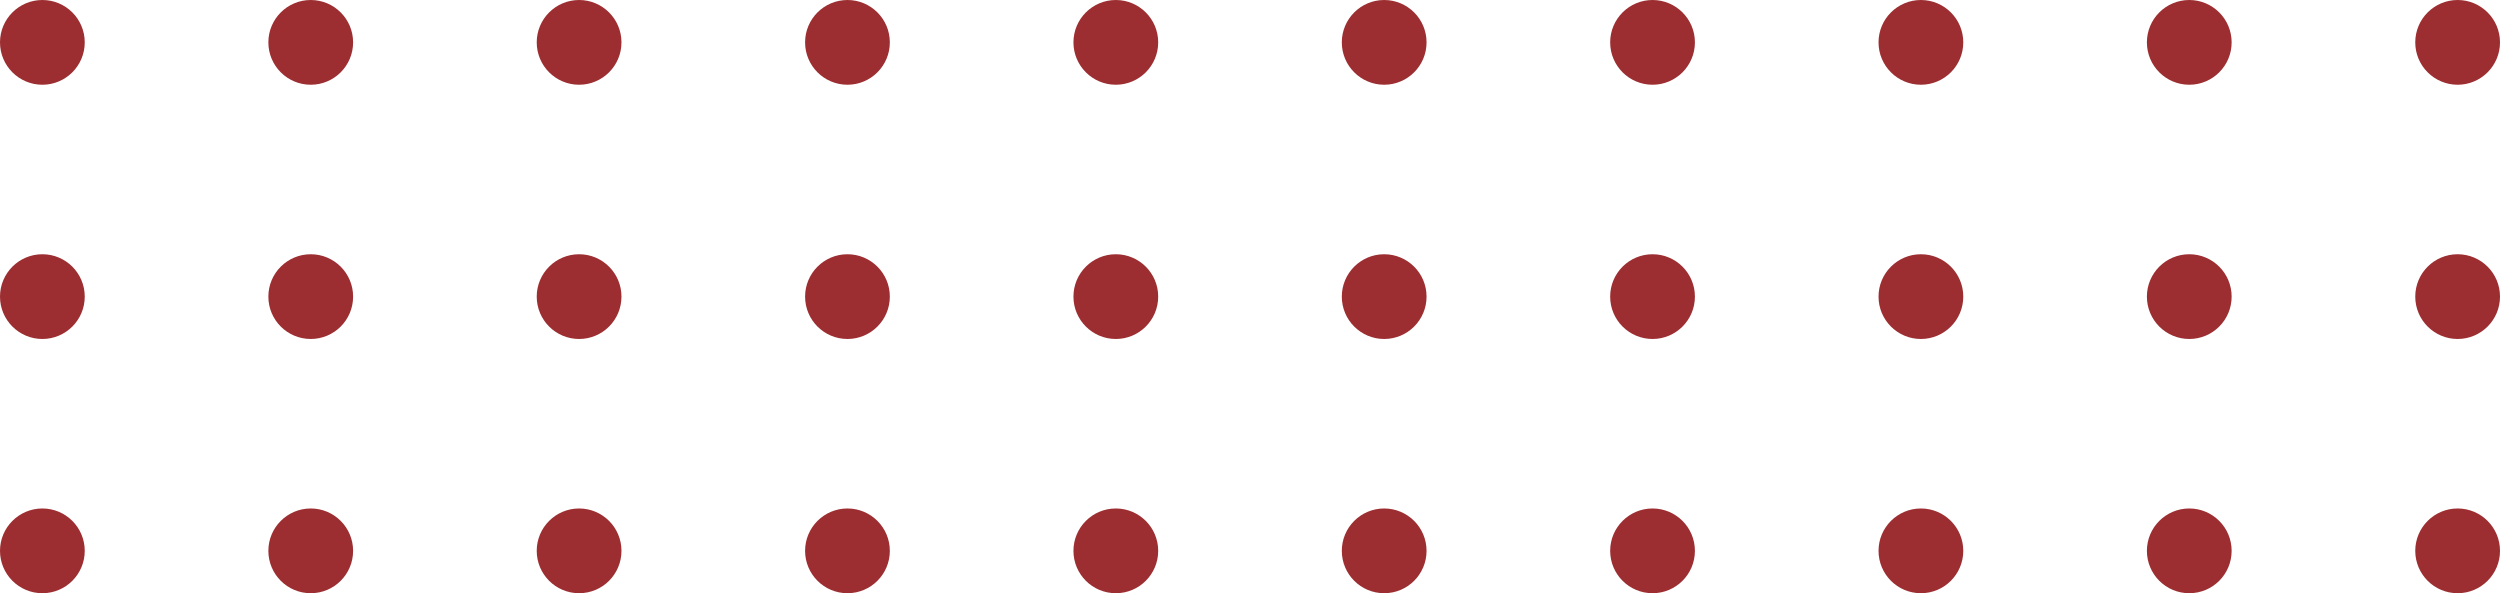
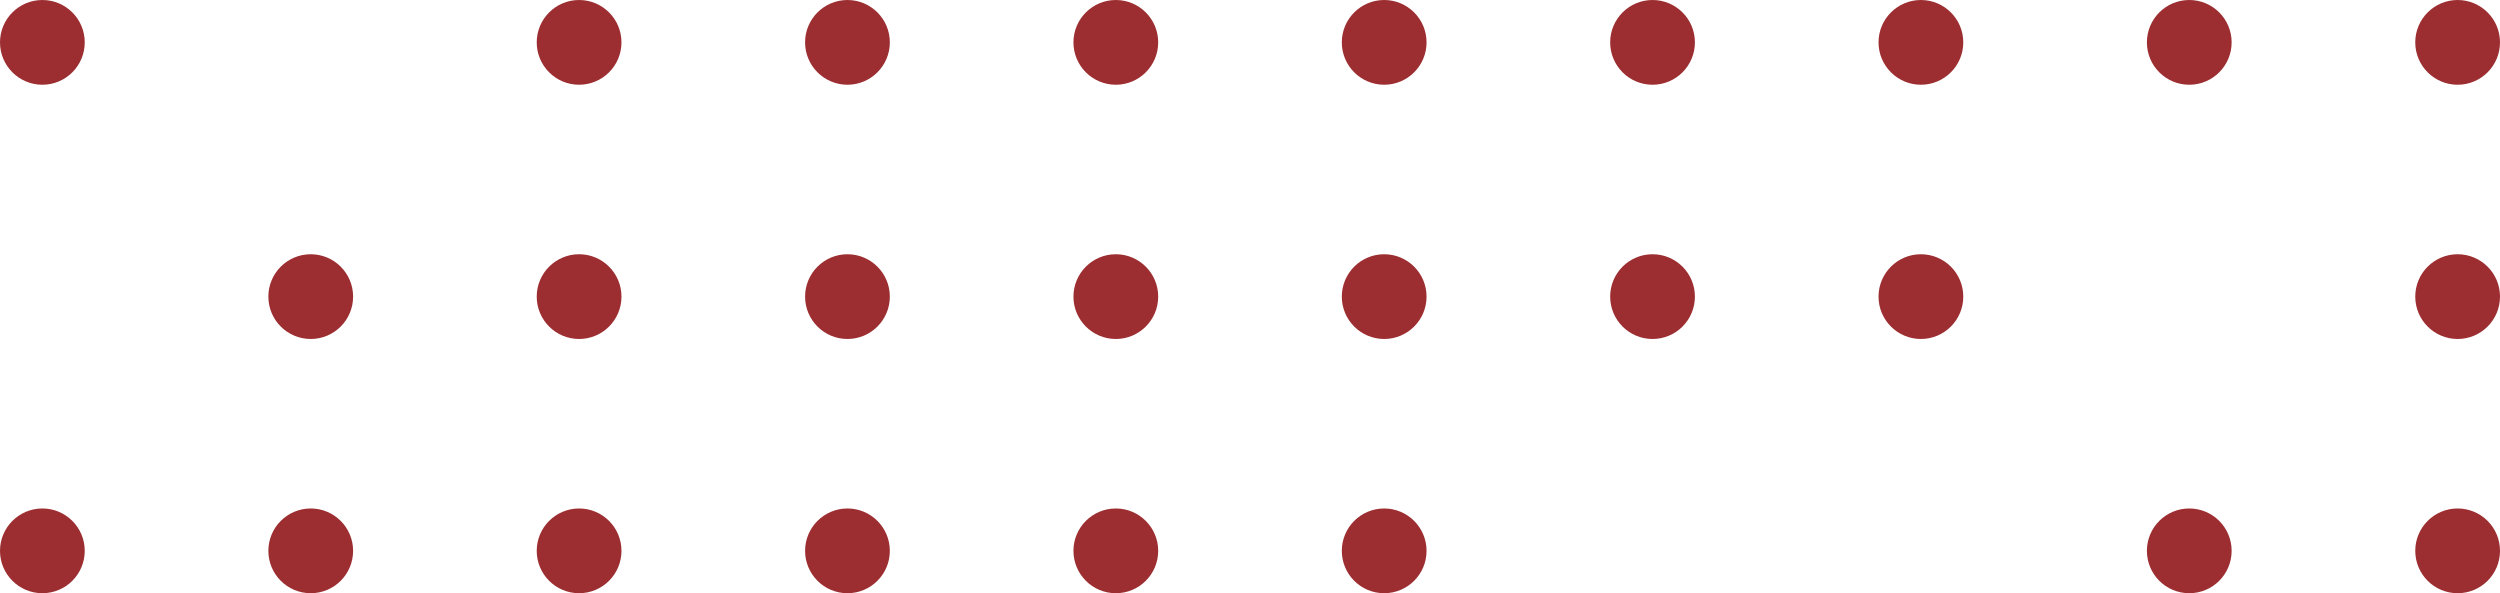
<svg xmlns="http://www.w3.org/2000/svg" width="177" height="42" viewBox="0 0 177 42" fill="none">
  <circle cx="3" cy="3" r="3" fill="#9C2E31" />
  <circle cx="41" cy="3" r="3" fill="#9C2E31" />
  <circle cx="79" cy="3" r="3" fill="#9C2E31" />
  <circle cx="117" cy="3" r="3" fill="#9C2E31" />
  <circle cx="155" cy="3" r="3" fill="#9C2E31" />
-   <circle cx="3" cy="21" r="3" fill="#9C2E31" />
  <circle cx="41" cy="21" r="3" fill="#9C2E31" />
  <circle cx="117" cy="21" r="3" fill="#9C2E31" />
  <circle cx="79" cy="21" r="3" fill="#9C2E31" />
-   <circle cx="155" cy="21" r="3" fill="#9C2E31" />
  <circle cx="3" cy="39" r="3" fill="#9C2E31" />
  <circle cx="41" cy="39" r="3" fill="#9C2E31" />
-   <circle cx="117" cy="39" r="3" fill="#9C2E31" />
  <circle cx="79" cy="39" r="3" fill="#9C2E31" />
  <circle cx="155" cy="39" r="3" fill="#9C2E31" />
  <circle cx="136" cy="21" r="3" fill="#9C2E31" />
  <circle cx="22" cy="21" r="3" fill="#9C2E31" />
  <circle cx="60" cy="21" r="3" fill="#9C2E31" />
  <circle cx="98" cy="21" r="3" fill="#9C2E31" />
  <circle cx="174" cy="21" r="3" fill="#9C2E31" />
-   <circle cx="22" cy="3" r="3" fill="#9C2E31" />
  <circle cx="136" cy="3" r="3" fill="#9C2E31" />
  <circle cx="60" cy="3" r="3" fill="#9C2E31" />
  <circle cx="98" cy="3" r="3" fill="#9C2E31" />
  <circle cx="174" cy="3" r="3" fill="#9C2E31" />
-   <circle cx="136" cy="39" r="3" fill="#9C2E31" />
  <circle cx="22" cy="39" r="3" fill="#9C2E31" />
  <circle cx="60" cy="39" r="3" fill="#9C2E31" />
  <circle cx="98" cy="39" r="3" fill="#9C2E31" />
  <circle cx="174" cy="39" r="3" fill="#9C2E31" />
</svg>